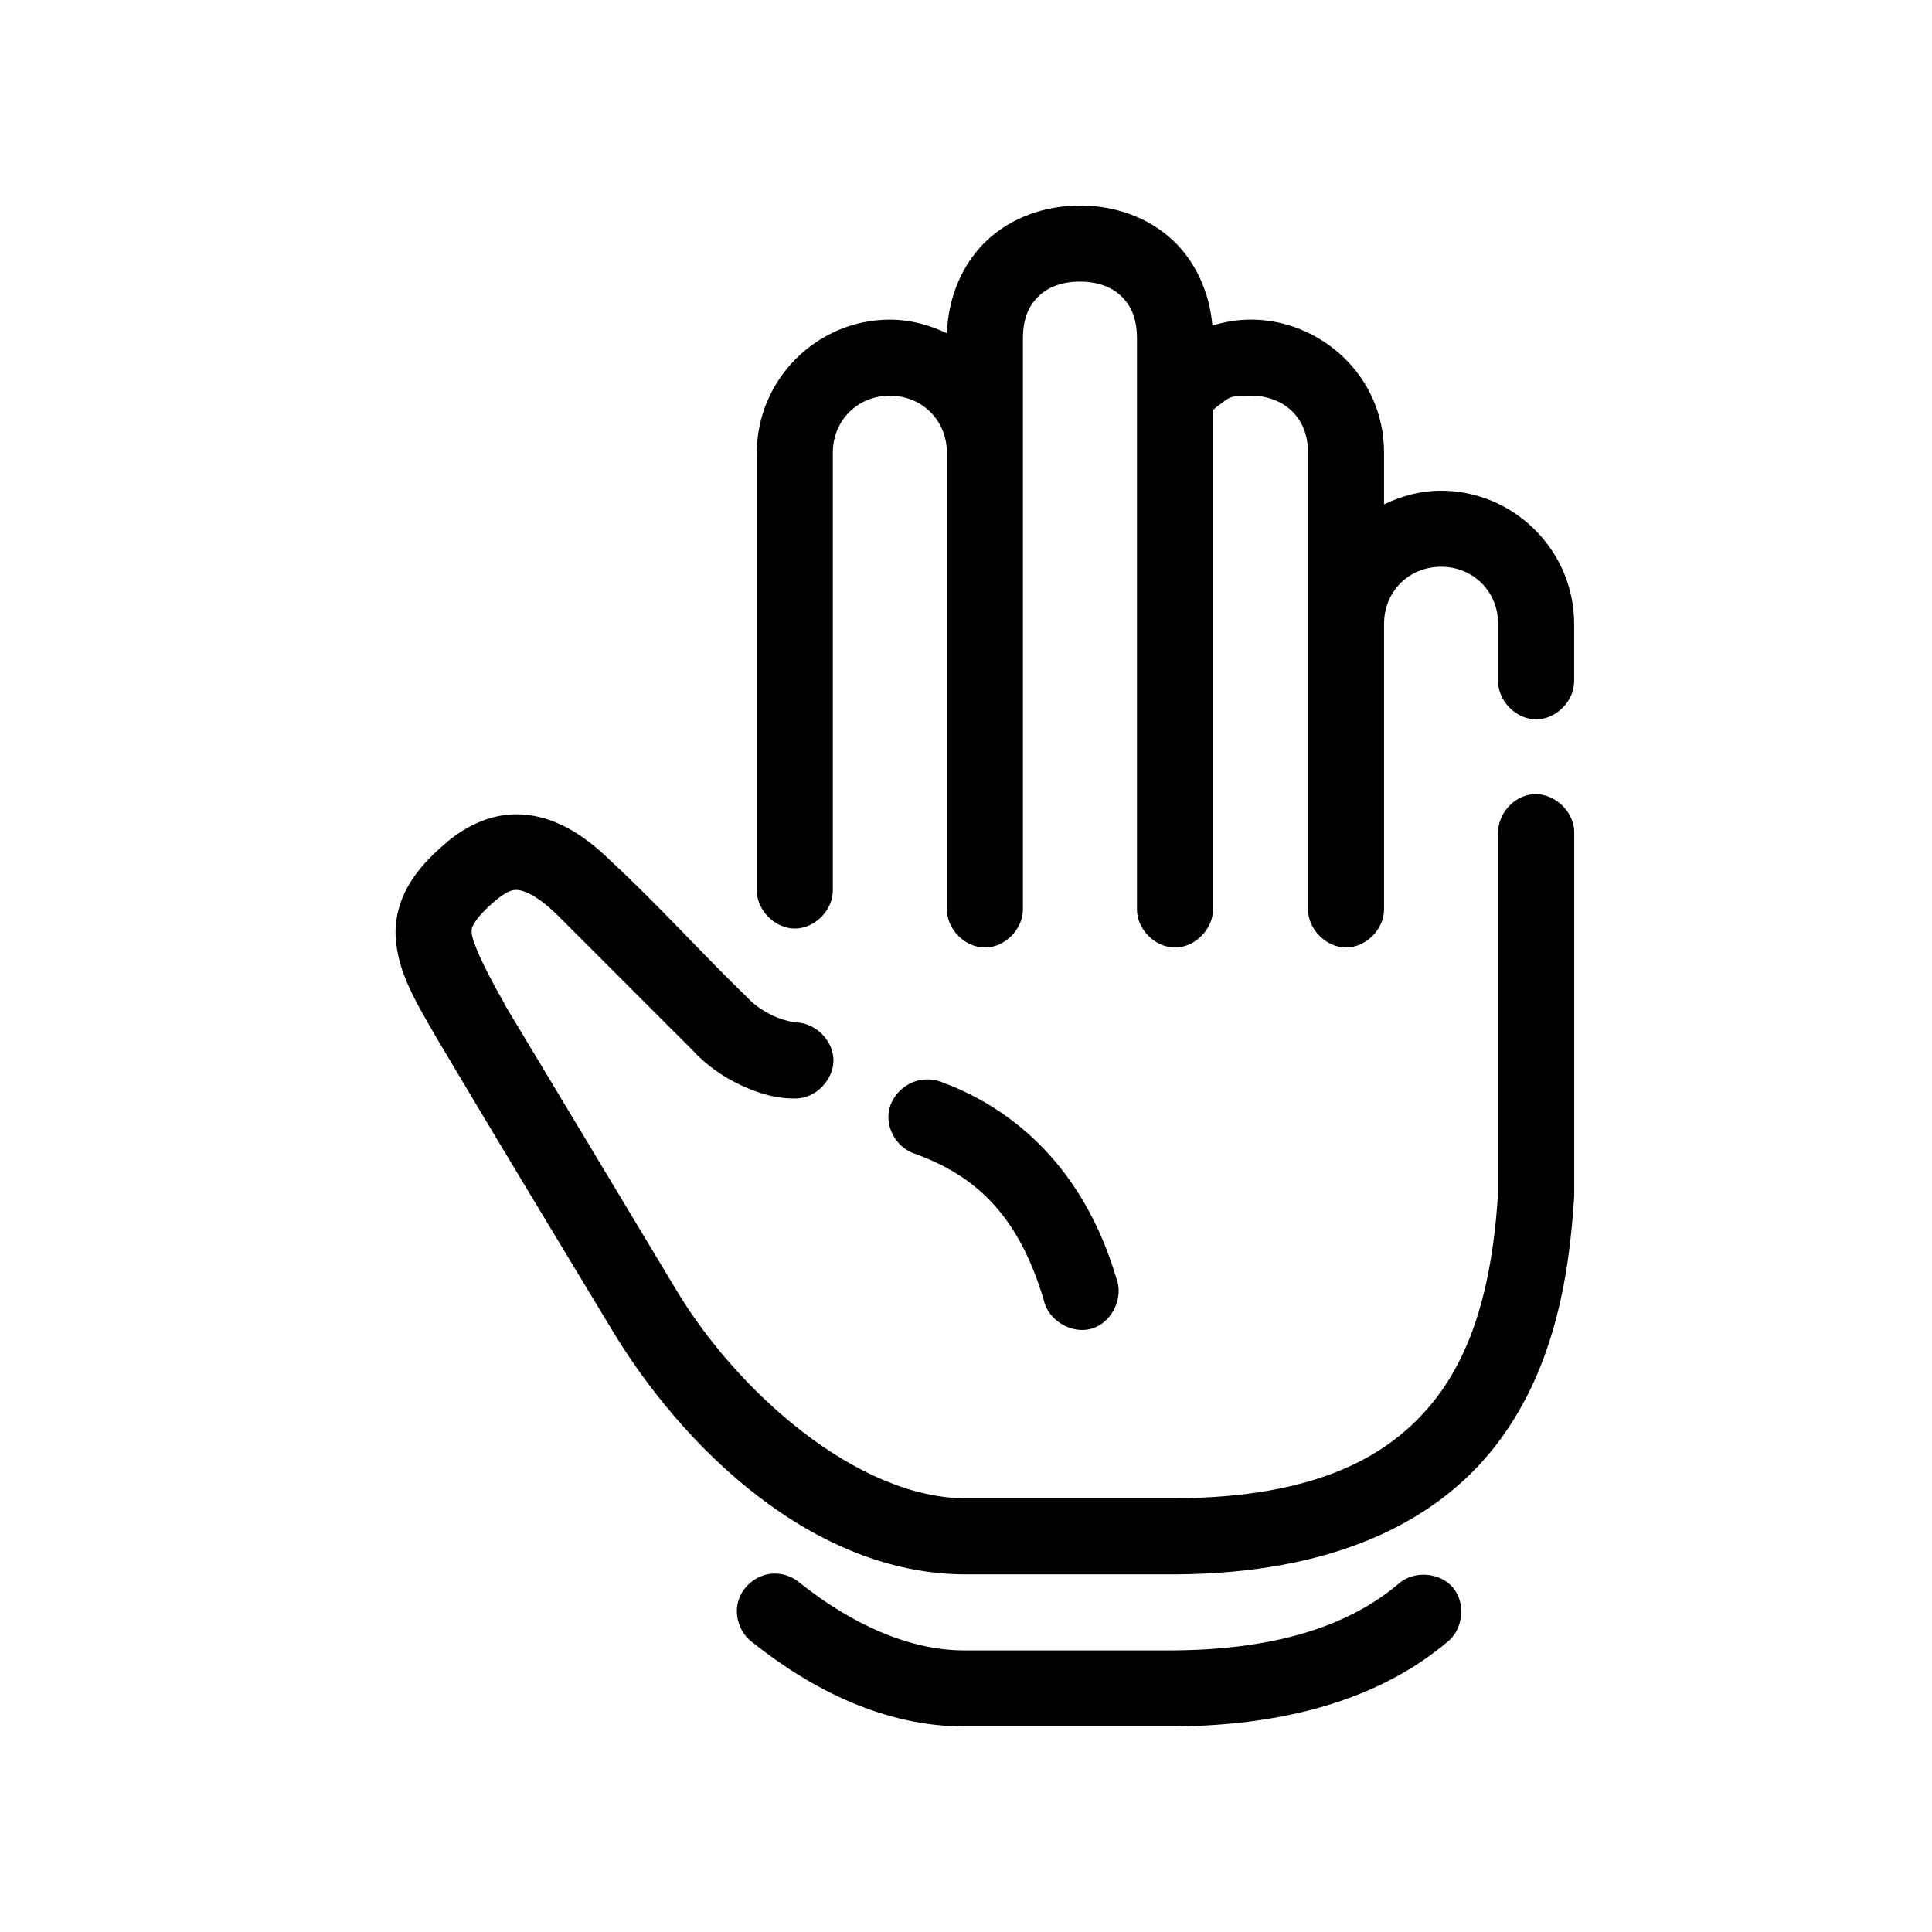
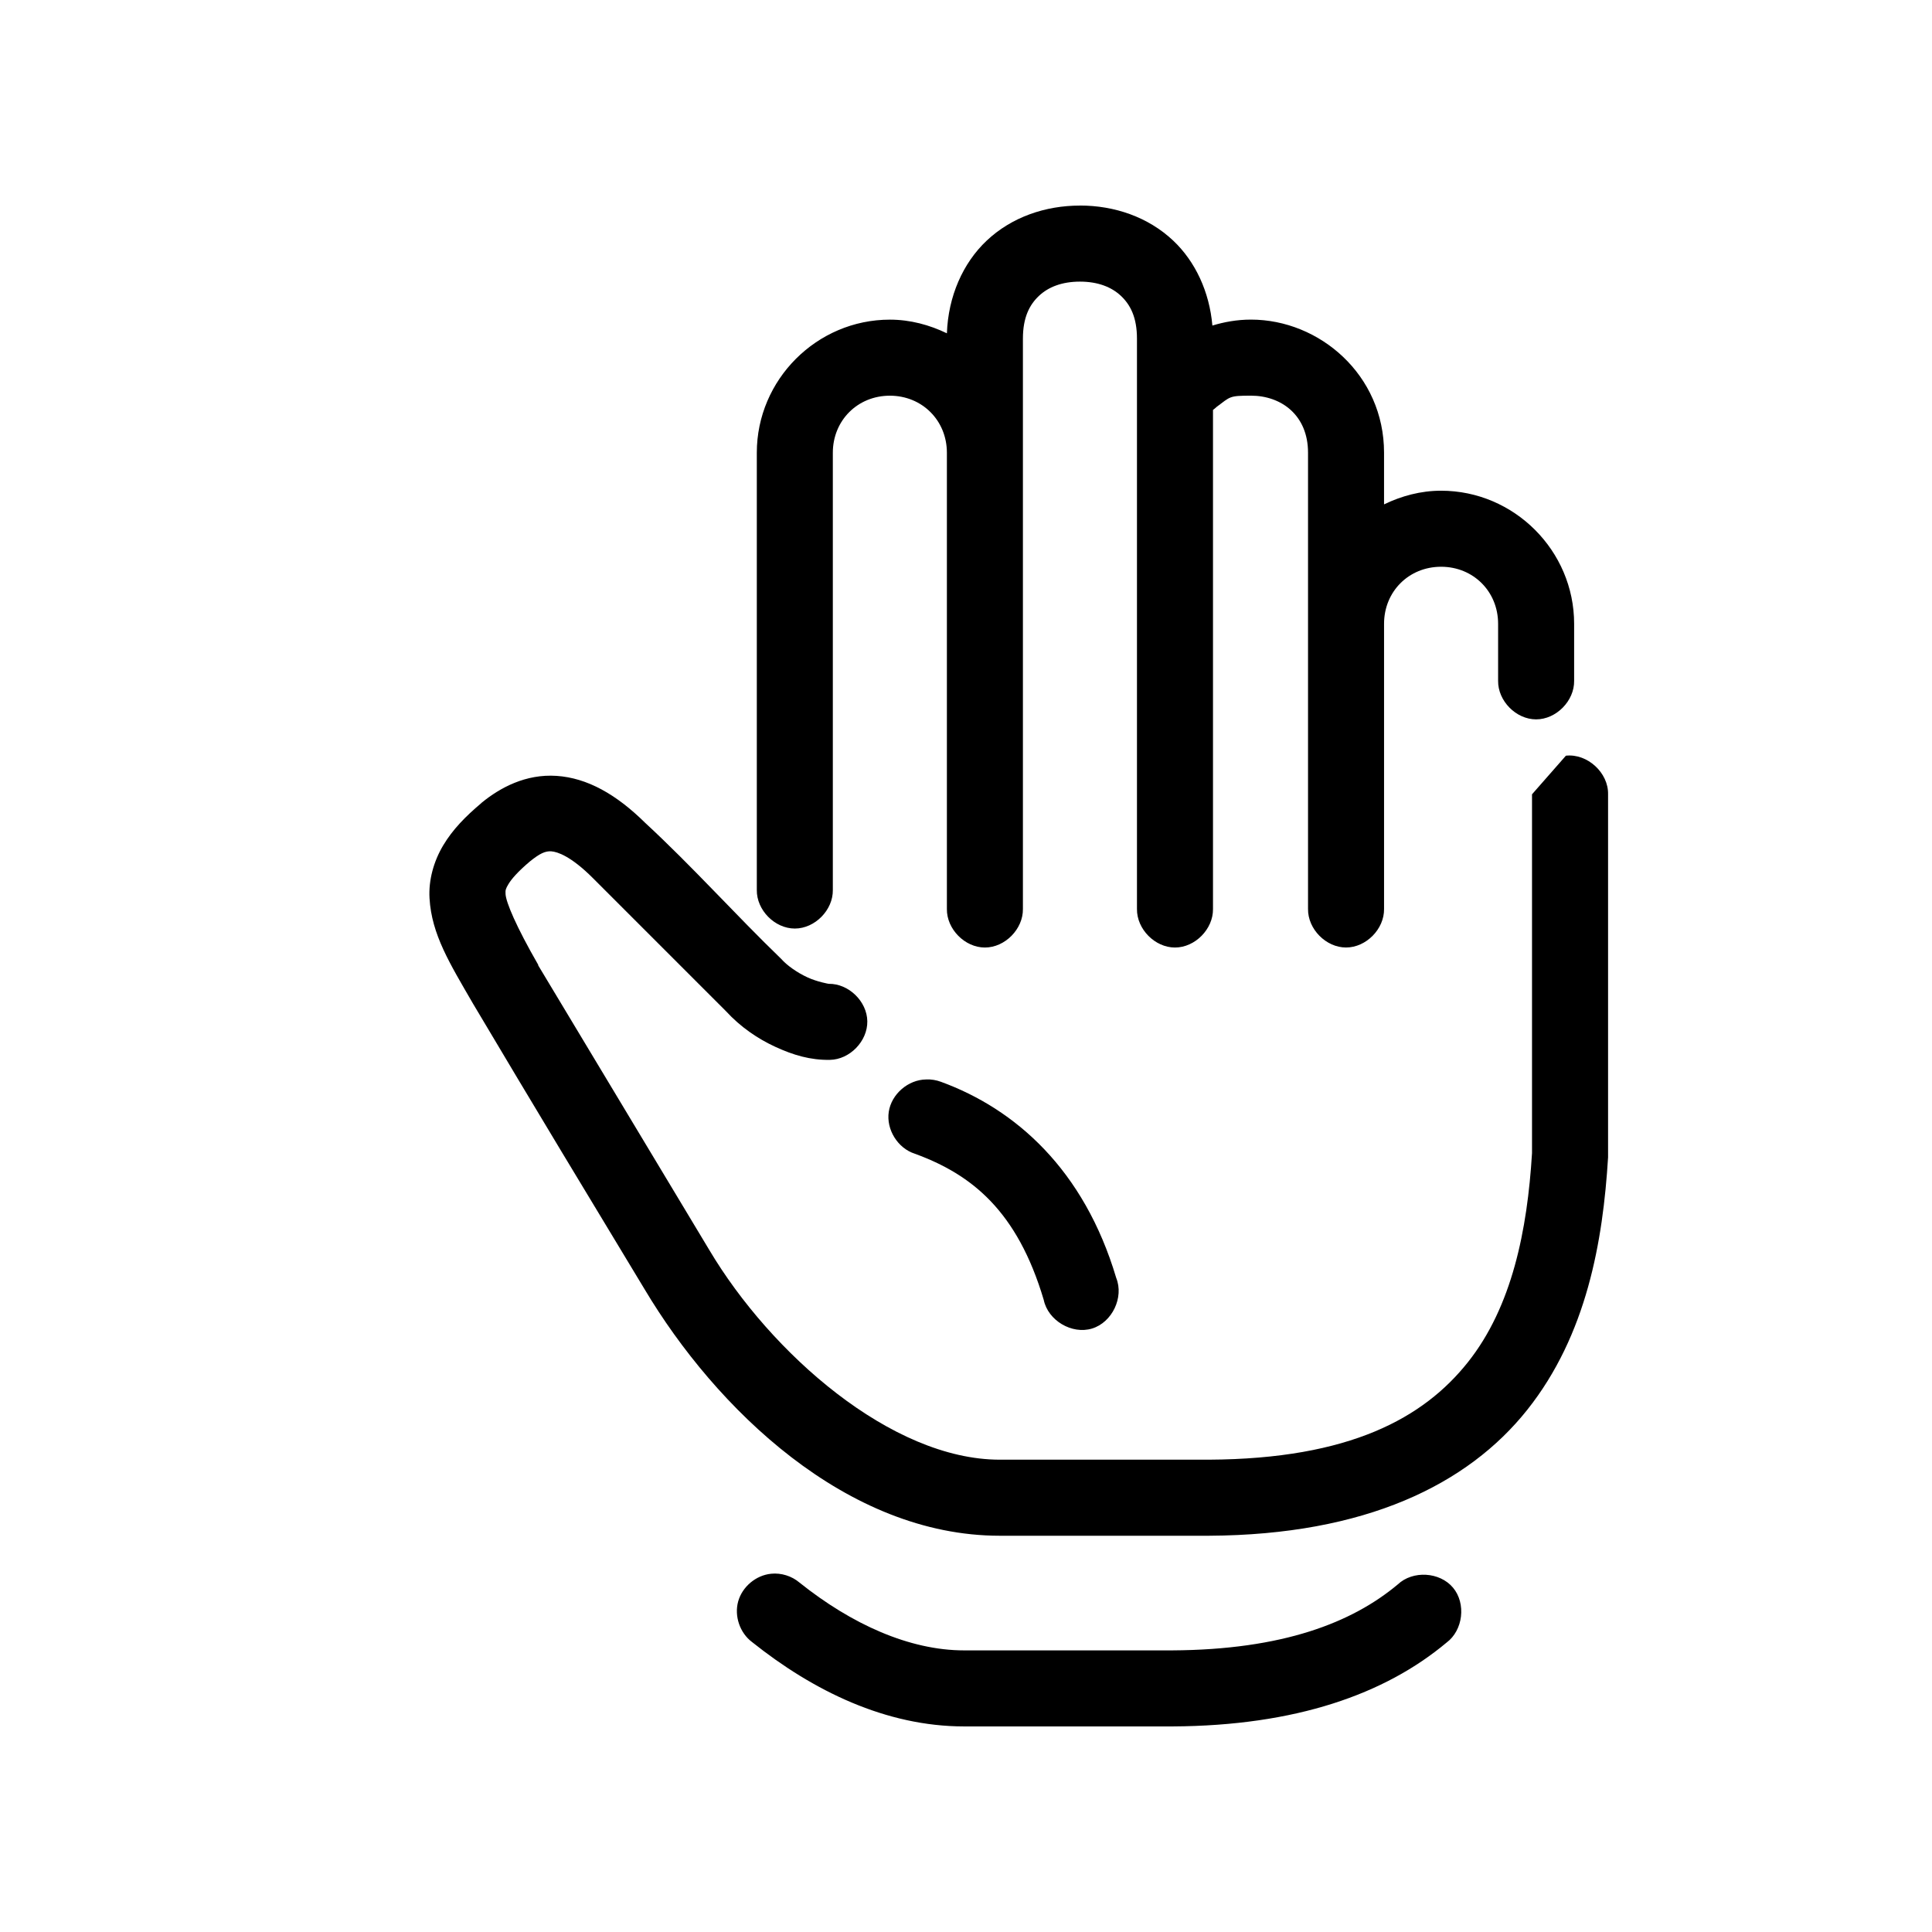
<svg xmlns="http://www.w3.org/2000/svg" fill="#000000" width="800px" height="800px" version="1.1" viewBox="144 144 512 512">
-   <path d="m430.2 198.48c-9.176 0-18.086 3.043-24.715 9.289-6.316 5.957-10.199 14.766-10.547 24.562-4.606-2.219-9.691-3.621-15.113-3.621-19.359 0-35.262 15.902-35.262 35.266v115.88c-0.074 5.324 4.75 10.219 10.074 10.219s10.148-4.898 10.074-10.219v-115.88c0-8.547 6.566-15.113 15.113-15.113s15.113 6.566 15.113 15.113c-0.016 40.266 0 80.59 0 120.91-0.074 5.324 4.75 10.219 10.074 10.219s10.148-4.898 10.074-10.219v-151.14c0-5.672 1.773-9 4.25-11.336 2.477-2.336 6.086-3.777 10.863-3.777s8.383 1.441 10.863 3.777c2.477 2.336 4.25 5.664 4.25 11.336v151.14c-0.074 5.324 4.75 10.219 10.074 10.219s10.148-4.898 10.074-10.219v-132.25c0.332-0.242 0.645-0.508 0.945-0.789 3.711-2.758 3.289-2.992 9.129-2.992 7.977 0 15.113 5.133 15.113 15.113-0.008 40.359 0 80.578 0 120.91-0.074 5.324 4.75 10.219 10.074 10.219 5.324 0 10.148-4.898 10.074-10.219 0.004-25.203 0-50.414 0-75.57 0-8.547 6.566-15.113 15.113-15.113 8.547 0 15.113 6.566 15.113 15.113v15.113c-0.074 5.324 4.75 10.219 10.074 10.219 5.324 0 10.148-4.894 10.074-10.219v-15.113c0-19.363-15.902-35.266-35.262-35.266-5.422 0-10.508 1.402-15.113 3.621v-13.699c0-20.629-17.117-35.266-35.262-35.266-3.789 0-7.176 0.652-10.23 1.574-0.781-8.957-4.523-16.98-10.391-22.516-6.629-6.246-15.539-9.289-24.715-9.289zm119.8 156.02c-4.949 0.543-9.082 5.254-8.973 10.234v95.094c-1.246 20.441-5.293 40.691-17 55.418-11.707 14.727-31.219 25.625-68.637 25.82h-55.414c-28.742 0-60.727-28.238-76.98-55.578l-45.336-75.414c-0.039-0.07 0.039-0.086 0-0.156-5.844-10.148-8.531-16.547-8.656-18.734-0.062-1.102 0.031-1.41 0.785-2.676 0.758-1.27 2.449-3.269 5.668-5.984 2.641-2.129 4.09-2.785 5.668-2.676 1.613 0.109 5.211 1.277 11.02 7.086 11.727 11.73 23.512 23.516 35.262 35.266 3.91 4.258 8.477 7.328 13.066 9.445 4.777 2.203 9.324 3.555 14.484 3.465 5.273-0.082 10-4.957 9.918-10.234s-4.957-10-10.23-9.918c-0.016 0-2.981-0.492-5.668-1.73-2.688-1.242-5.394-3.141-6.926-4.883-12.176-11.754-23.57-24.527-36.051-36.055-7.684-7.586-15.375-11.891-23.457-12.438-8.203-0.555-15.012 3.144-19.836 7.086-0.055 0.051-0.105 0.105-0.156 0.156-4.168 3.512-7.566 6.977-10.074 11.18-2.508 4.203-3.902 9.195-3.621 14.012 0.559 9.633 5.402 17.32 11.492 27.867 15.711 26.465 31.859 53.172 45.496 75.73 18.852 31.613 53.5 65.34 94.137 65.34h55.414c41.465-0.215 68.602-13.531 84.379-33.379 15.777-19.848 20.055-44.695 21.41-66.914 0.004-0.156 0.004-0.312 0-0.473v-95.723c0.125-5.715-5.496-10.859-11.176-10.234zm-160.57 75.57c-4.746 0.051-9.184 3.867-9.898 8.562-0.715 4.695 2.383 9.68 6.906 11.117 15.066 5.504 27.137 15.117 34.16 38.73 1.129 5.465 7.453 9.223 12.793 7.602 5.34-1.621 8.512-8.258 6.414-13.43-8.547-28.727-26.707-44.746-46.438-51.957-1.254-0.469-2.598-0.684-3.934-0.629zm-41.086 130.99c-4.016 0.398-7.637 3.441-8.719 7.328-1.082 3.887 0.449 8.367 3.684 10.777 16.203 12.945 35.484 22.355 56.199 22.355h55.098 0.156c32.645-0.176 56.258-8.547 72.57-22.199 4.406-3.258 5.254-10.367 1.738-14.57s-10.664-4.621-14.648-0.859c-12.09 10.117-30.445 17.32-59.82 17.477h-55.098c-14.484 0-29.801-6.922-43.605-17.949-2.062-1.762-4.859-2.637-7.555-2.363z" />
+   <path d="m430.2 198.48c-9.176 0-18.086 3.043-24.715 9.289-6.316 5.957-10.199 14.766-10.547 24.562-4.606-2.219-9.691-3.621-15.113-3.621-19.359 0-35.262 15.902-35.262 35.266v115.88c-0.074 5.324 4.75 10.219 10.074 10.219s10.148-4.898 10.074-10.219v-115.88c0-8.547 6.566-15.113 15.113-15.113s15.113 6.566 15.113 15.113c-0.016 40.266 0 80.59 0 120.91-0.074 5.324 4.75 10.219 10.074 10.219s10.148-4.898 10.074-10.219v-151.14c0-5.672 1.773-9 4.25-11.336 2.477-2.336 6.086-3.777 10.863-3.777s8.383 1.441 10.863 3.777c2.477 2.336 4.25 5.664 4.25 11.336v151.14c-0.074 5.324 4.75 10.219 10.074 10.219s10.148-4.898 10.074-10.219v-132.25c0.332-0.242 0.645-0.508 0.945-0.789 3.711-2.758 3.289-2.992 9.129-2.992 7.977 0 15.113 5.133 15.113 15.113-0.008 40.359 0 80.578 0 120.91-0.074 5.324 4.75 10.219 10.074 10.219 5.324 0 10.148-4.898 10.074-10.219 0.004-25.203 0-50.414 0-75.57 0-8.547 6.566-15.113 15.113-15.113 8.547 0 15.113 6.566 15.113 15.113v15.113c-0.074 5.324 4.75 10.219 10.074 10.219 5.324 0 10.148-4.894 10.074-10.219v-15.113c0-19.363-15.902-35.266-35.262-35.266-5.422 0-10.508 1.402-15.113 3.621v-13.699c0-20.629-17.117-35.266-35.262-35.266-3.789 0-7.176 0.652-10.23 1.574-0.781-8.957-4.523-16.98-10.391-22.516-6.629-6.246-15.539-9.289-24.715-9.289zm119.8 156.02v95.094c-1.246 20.441-5.293 40.691-17 55.418-11.707 14.727-31.219 25.625-68.637 25.82h-55.414c-28.742 0-60.727-28.238-76.98-55.578l-45.336-75.414c-0.039-0.07 0.039-0.086 0-0.156-5.844-10.148-8.531-16.547-8.656-18.734-0.062-1.102 0.031-1.41 0.785-2.676 0.758-1.27 2.449-3.269 5.668-5.984 2.641-2.129 4.09-2.785 5.668-2.676 1.613 0.109 5.211 1.277 11.02 7.086 11.727 11.73 23.512 23.516 35.262 35.266 3.91 4.258 8.477 7.328 13.066 9.445 4.777 2.203 9.324 3.555 14.484 3.465 5.273-0.082 10-4.957 9.918-10.234s-4.957-10-10.23-9.918c-0.016 0-2.981-0.492-5.668-1.73-2.688-1.242-5.394-3.141-6.926-4.883-12.176-11.754-23.57-24.527-36.051-36.055-7.684-7.586-15.375-11.891-23.457-12.438-8.203-0.555-15.012 3.144-19.836 7.086-0.055 0.051-0.105 0.105-0.156 0.156-4.168 3.512-7.566 6.977-10.074 11.18-2.508 4.203-3.902 9.195-3.621 14.012 0.559 9.633 5.402 17.32 11.492 27.867 15.711 26.465 31.859 53.172 45.496 75.73 18.852 31.613 53.5 65.34 94.137 65.34h55.414c41.465-0.215 68.602-13.531 84.379-33.379 15.777-19.848 20.055-44.695 21.41-66.914 0.004-0.156 0.004-0.312 0-0.473v-95.723c0.125-5.715-5.496-10.859-11.176-10.234zm-160.57 75.57c-4.746 0.051-9.184 3.867-9.898 8.562-0.715 4.695 2.383 9.68 6.906 11.117 15.066 5.504 27.137 15.117 34.16 38.73 1.129 5.465 7.453 9.223 12.793 7.602 5.34-1.621 8.512-8.258 6.414-13.43-8.547-28.727-26.707-44.746-46.438-51.957-1.254-0.469-2.598-0.684-3.934-0.629zm-41.086 130.99c-4.016 0.398-7.637 3.441-8.719 7.328-1.082 3.887 0.449 8.367 3.684 10.777 16.203 12.945 35.484 22.355 56.199 22.355h55.098 0.156c32.645-0.176 56.258-8.547 72.57-22.199 4.406-3.258 5.254-10.367 1.738-14.57s-10.664-4.621-14.648-0.859c-12.09 10.117-30.445 17.32-59.82 17.477h-55.098c-14.484 0-29.801-6.922-43.605-17.949-2.062-1.762-4.859-2.637-7.555-2.363z" />
</svg>